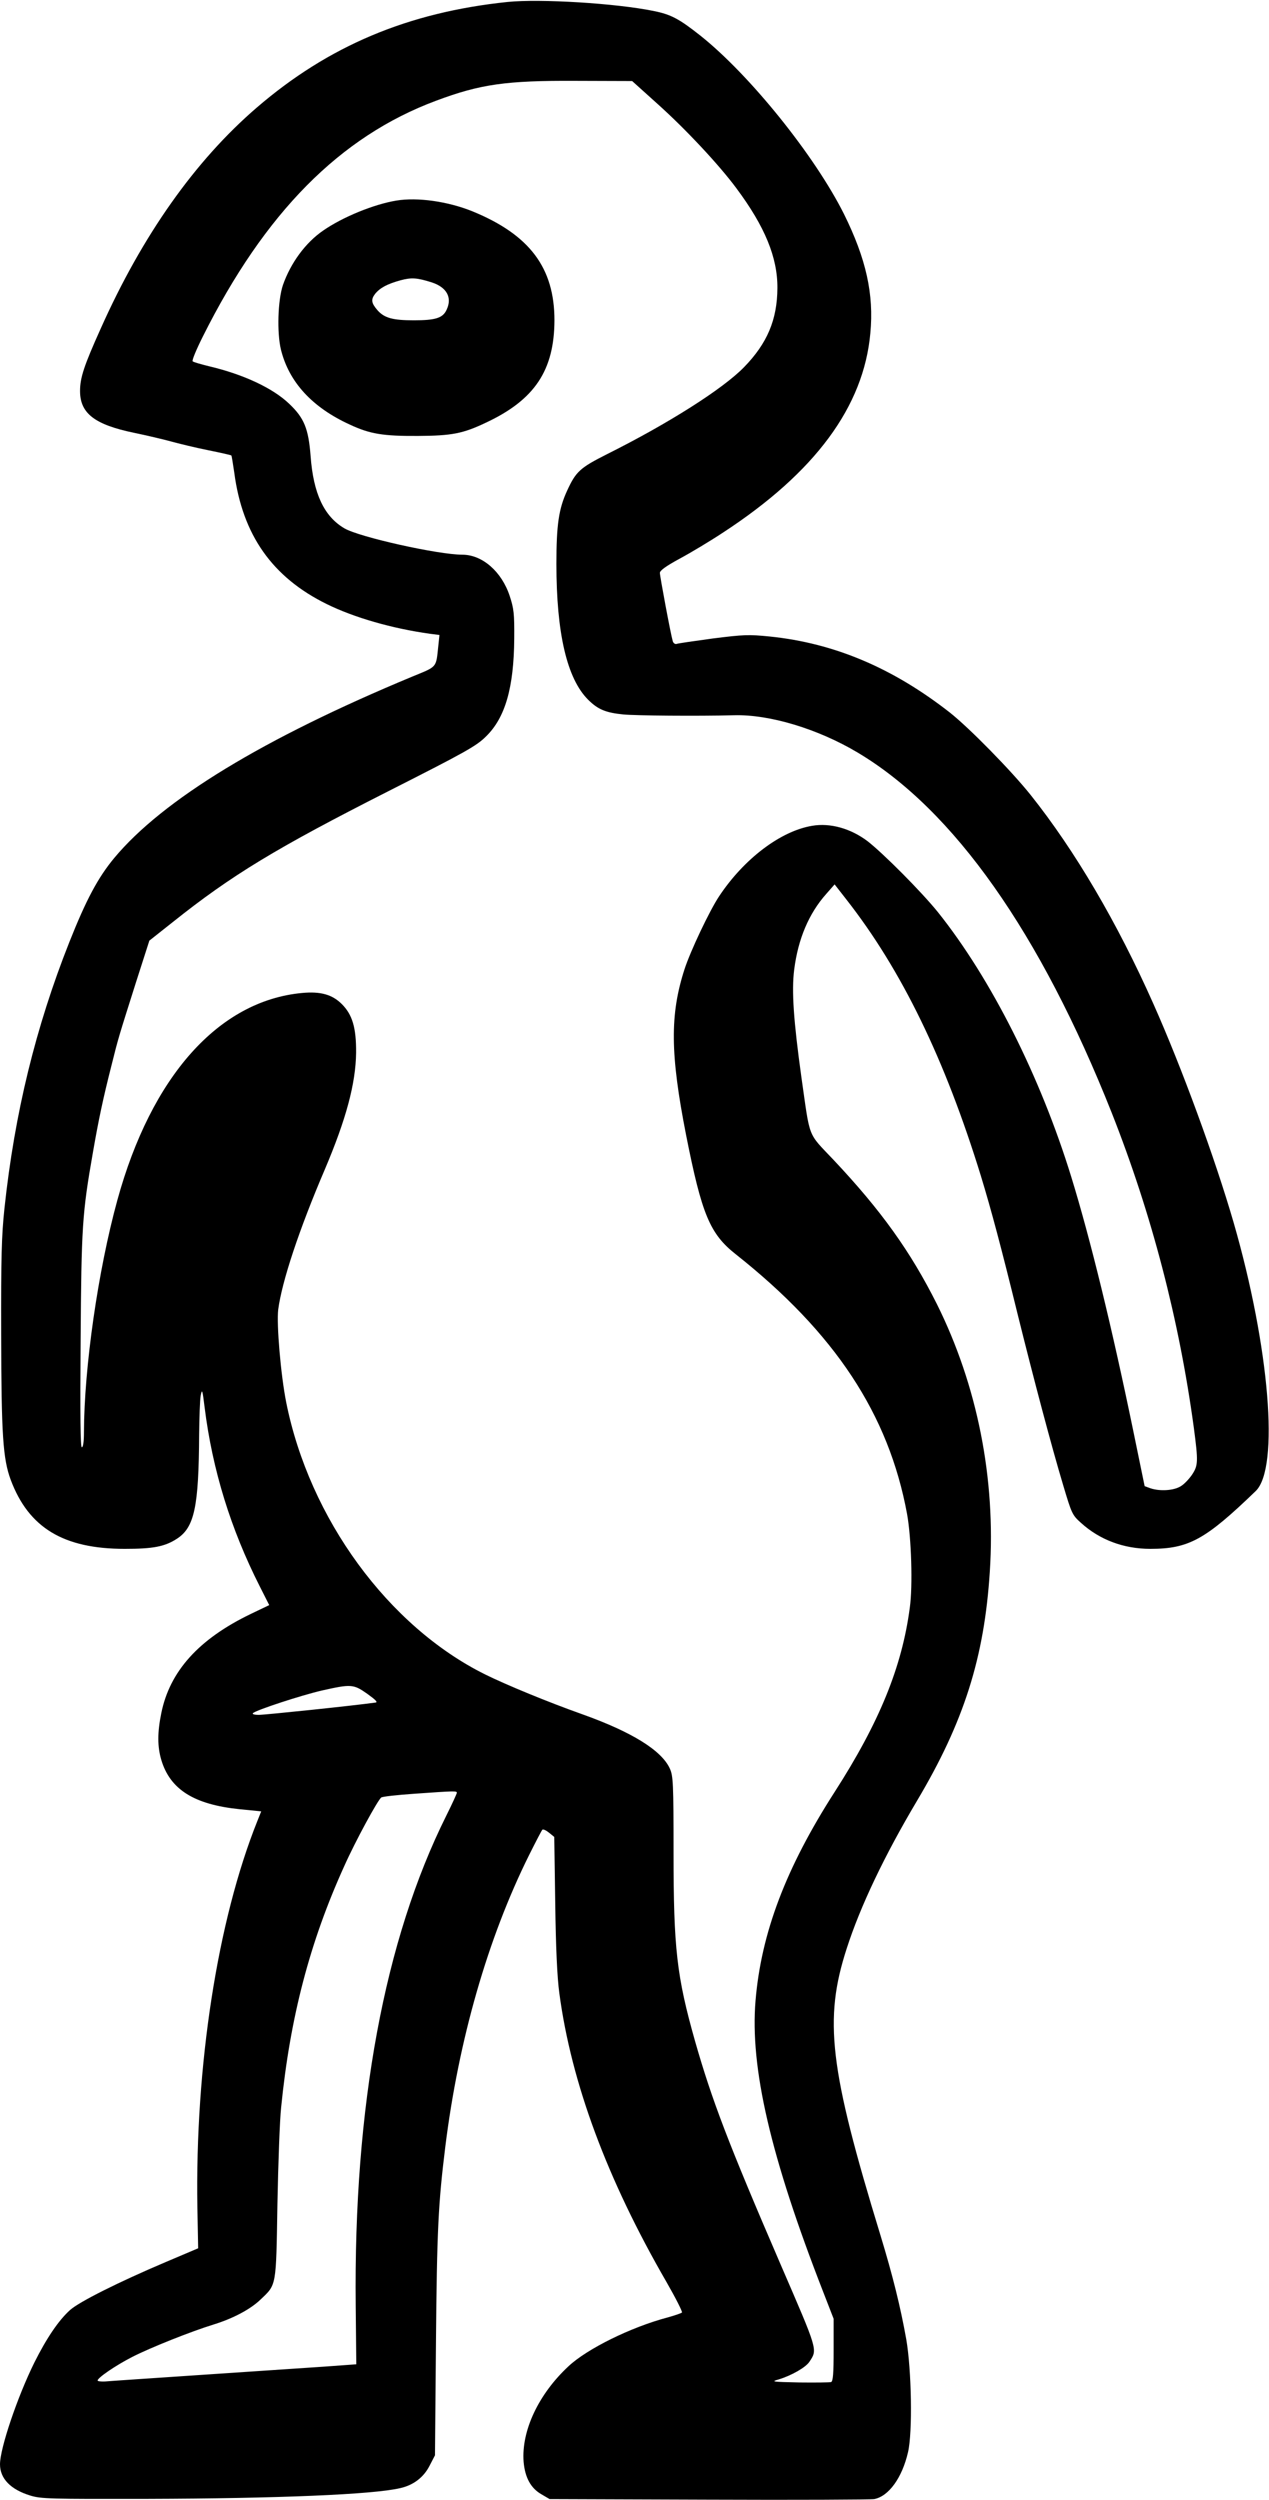
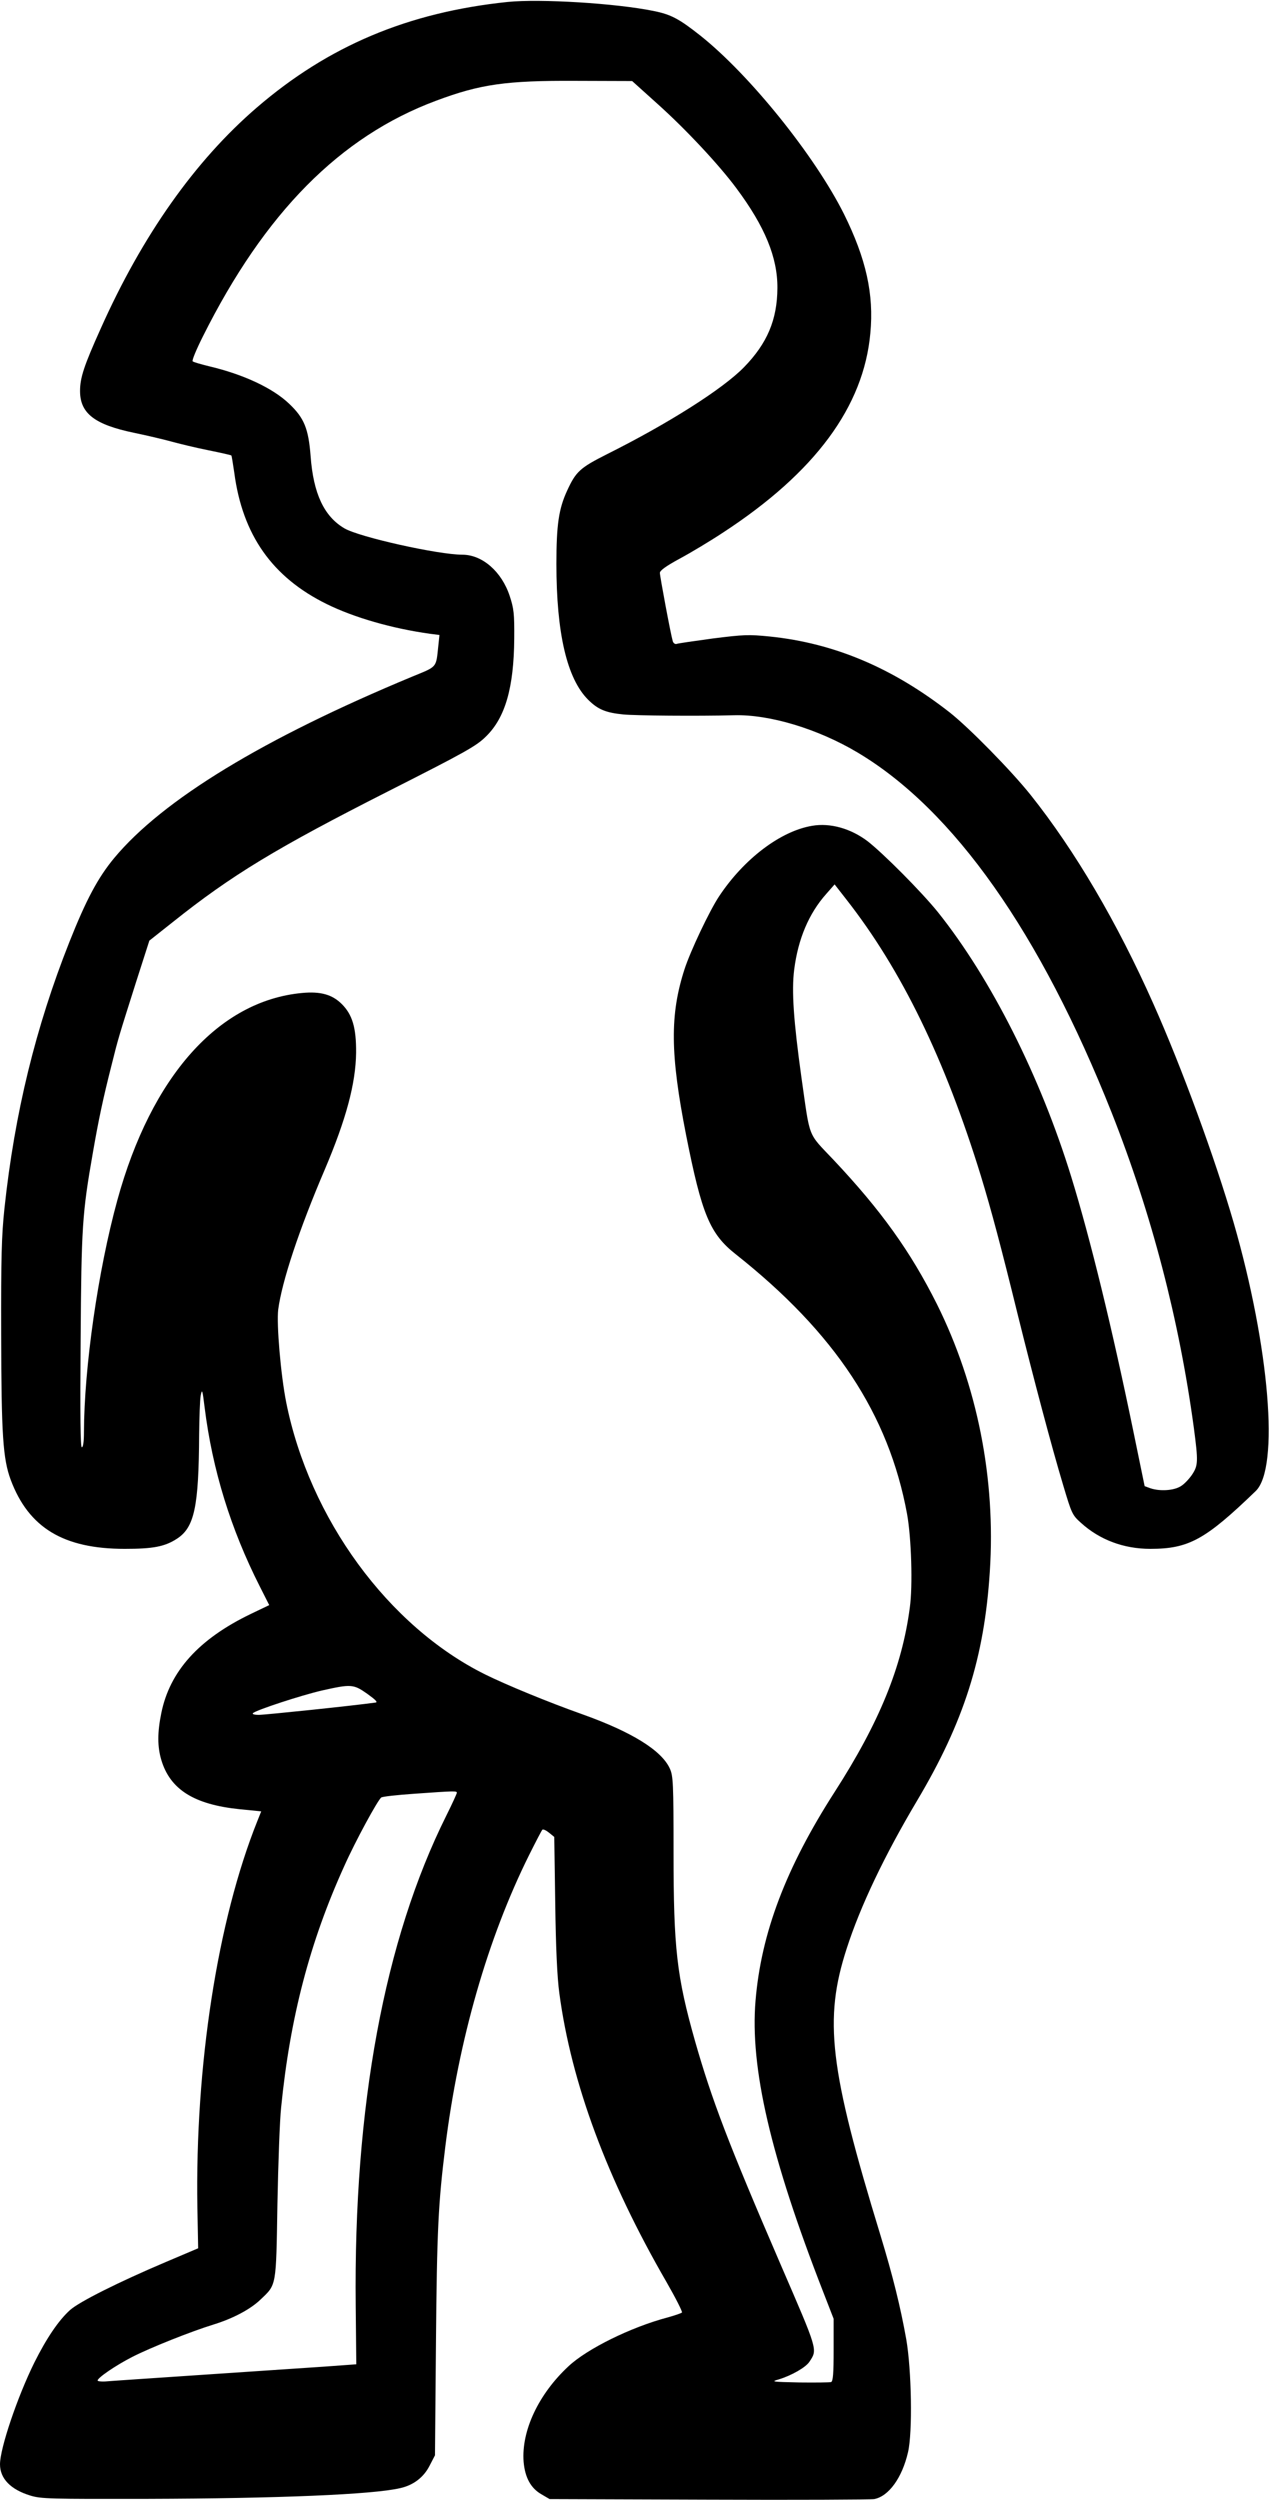
<svg xmlns="http://www.w3.org/2000/svg" version="1.0" width="650pt" height="1280pt" viewBox="0 0 650 1280" preserveAspectRatio="xMidYMid meet">
  <g transform="translate(0,1280) scale(0.1,-0.1)" fill="#000000" stroke="none">
-     <path d="M2600 12790 c-510 -53 -918 -225 -1285 -541 -316 -272 -586 -654 -799 -1131 -86 -191 -106 -252 -106 -320 0 -114 74 -172 277 -214 63 -13 148 -33 188 -44 40 -11 126 -32 191 -45 64 -13 118 -25 119 -27 2 -2 8 -41 15 -88 42 -319 195 -536 474 -673 140 -69 335 -125 529 -152 l48 -6 -6 -57 c-12 -113 -4 -103 -133 -156 -763 -317 -1278 -630 -1527 -929 -83 -100 -144 -214 -230 -431 -172 -434 -280 -875 -332 -1361 -15 -141 -18 -251 -17 -645 1 -518 9 -639 49 -747 92 -245 270 -353 584 -353 144 0 204 11 266 51 91 58 113 163 115 534 1 88 4 178 8 200 7 36 9 30 20 -60 40 -321 134 -624 282 -916 l49 -97 -96 -46 c-265 -128 -414 -293 -457 -508 -20 -98 -20 -170 0 -238 45 -152 168 -229 401 -253 l111 -11 -20 -50 c-204 -509 -319 -1252 -307 -1979 l4 -208 -165 -70 c-243 -103 -444 -204 -491 -246 -59 -53 -121 -145 -183 -269 -87 -176 -176 -439 -176 -521 0 -73 54 -129 155 -160 55 -17 102 -18 600 -17 664 2 1156 22 1295 55 68 15 121 56 151 116 l27 52 5 573 c5 584 12 716 48 1008 68 545 217 1066 429 1492 34 68 64 126 68 130 4 4 19 -3 34 -15 l27 -22 5 -340 c3 -228 10 -380 21 -460 61 -458 244 -952 549 -1479 47 -82 83 -153 79 -156 -5 -4 -37 -15 -73 -25 -189 -50 -413 -161 -508 -250 -154 -143 -242 -331 -230 -489 7 -81 37 -136 92 -167 l41 -24 815 -3 c448 -2 830 0 848 3 74 14 143 109 173 240 24 102 18 423 -9 578 -30 168 -69 325 -132 532 -262 856 -291 1105 -173 1469 70 217 193 475 360 756 240 403 345 733 373 1174 31 475 -64 953 -271 1369 -135 269 -285 479 -529 738 -136 144 -119 102 -165 423 -40 288 -51 442 -37 552 20 157 75 287 164 387 l43 49 60 -77 c283 -361 505 -818 689 -1415 54 -177 103 -361 190 -715 81 -326 171 -667 232 -870 43 -144 46 -152 91 -192 96 -87 219 -133 355 -133 197 0 282 47 540 296 122 118 71 736 -113 1374 -96 331 -267 797 -411 1120 -186 418 -402 785 -629 1070 -99 124 -315 344 -414 422 -293 229 -592 355 -921 389 -109 11 -134 10 -293 -10 -95 -13 -179 -25 -186 -28 -7 -2 -16 4 -19 14 -10 33 -66 332 -66 350 0 12 32 35 102 73 56 30 156 90 221 133 472 308 721 645 755 1021 19 200 -22 382 -135 610 -149 298 -482 712 -736 914 -109 86 -150 108 -240 126 -191 39 -580 63 -747 46z m768 -522 c145 -130 316 -313 404 -432 146 -196 211 -354 210 -511 -1 -162 -52 -283 -171 -405 -108 -111 -387 -288 -701 -445 -139 -70 -160 -89 -205 -187 -43 -93 -55 -175 -55 -375 0 -355 54 -587 162 -695 50 -50 90 -67 181 -76 65 -6 376 -9 567 -4 182 5 430 -70 633 -191 492 -293 936 -923 1302 -1846 204 -517 345 -1058 420 -1611 23 -174 22 -193 -9 -240 -15 -22 -41 -50 -59 -60 -36 -22 -106 -26 -154 -10 l-30 11 -58 282 c-108 524 -219 981 -318 1302 -158 513 -411 1015 -683 1355 -84 104 -278 299 -360 363 -86 65 -191 95 -284 79 -162 -27 -349 -169 -476 -360 -49 -73 -148 -282 -178 -375 -75 -232 -73 -434 8 -847 81 -409 122 -507 255 -612 508 -402 783 -819 877 -1329 22 -121 30 -369 14 -481 -40 -303 -156 -587 -385 -943 -250 -389 -376 -722 -405 -1068 -29 -343 77 -800 346 -1490 l54 -139 0 -159 c0 -121 -3 -161 -13 -165 -7 -2 -80 -3 -162 -2 -143 3 -148 4 -105 16 65 20 137 61 156 90 42 64 45 53 -148 499 -269 623 -352 842 -438 1143 -94 332 -110 475 -110 964 0 357 -2 394 -19 431 -42 93 -195 188 -451 279 -169 60 -386 149 -495 203 -496 246 -900 798 -1019 1393 -28 141 -50 400 -41 475 19 144 107 410 239 718 109 257 158 439 160 597 1 128 -19 195 -73 249 -49 49 -109 66 -204 57 -427 -40 -772 -427 -946 -1061 -99 -360 -170 -857 -171 -1187 0 -49 -4 -78 -11 -78 -7 0 -9 159 -6 548 4 584 8 648 63 962 29 167 52 276 95 445 35 141 37 146 125 424 l69 215 120 95 c301 240 528 378 1106 671 397 201 450 231 499 280 98 96 142 249 144 500 1 128 -2 154 -23 218 -41 125 -140 212 -243 212 -123 0 -528 90 -604 135 -104 61 -159 178 -173 370 -11 141 -33 195 -110 268 -84 80 -233 150 -411 192 -41 10 -79 21 -83 25 -5 4 19 61 52 127 317 634 703 1024 1194 1207 227 85 359 104 718 102 l287 -1 130 -117z m-1487 -8140 c43 -31 56 -44 42 -45 -113 -16 -566 -63 -597 -63 -24 0 -36 4 -30 9 17 16 246 91 354 116 148 33 160 33 231 -17z m459 -507 c0 -4 -24 -57 -54 -117 -317 -636 -475 -1488 -464 -2509 l3 -300 -165 -12 c-91 -6 -372 -25 -625 -42 -253 -17 -477 -32 -497 -34 -21 -1 -38 1 -38 5 0 14 92 77 178 121 92 47 300 130 417 166 100 31 188 78 239 127 83 79 80 62 87 489 4 209 12 432 19 495 46 462 147 847 323 1235 57 128 173 341 190 352 7 5 82 13 167 19 212 15 220 15 220 5z" />
-     <path d="M2030 11773 c-116 -19 -276 -85 -374 -153 -91 -62 -167 -166 -207 -280 -26 -78 -31 -243 -10 -330 41 -166 160 -296 353 -384 103 -48 170 -59 348 -58 175 1 231 12 349 68 250 117 350 268 351 524 0 269 -127 438 -420 558 -126 51 -282 73 -390 55z m182 -419 c76 -25 105 -77 76 -139 -19 -43 -56 -55 -168 -55 -109 0 -151 12 -186 51 -32 37 -35 55 -13 84 25 31 62 51 131 70 56 15 84 13 160 -11z" />
+     <path d="M2600 12790 c-510 -53 -918 -225 -1285 -541 -316 -272 -586 -654 -799 -1131 -86 -191 -106 -252 -106 -320 0 -114 74 -172 277 -214 63 -13 148 -33 188 -44 40 -11 126 -32 191 -45 64 -13 118 -25 119 -27 2 -2 8 -41 15 -88 42 -319 195 -536 474 -673 140 -69 335 -125 529 -152 l48 -6 -6 -57 c-12 -113 -4 -103 -133 -156 -763 -317 -1278 -630 -1527 -929 -83 -100 -144 -214 -230 -431 -172 -434 -280 -875 -332 -1361 -15 -141 -18 -251 -17 -645 1 -518 9 -639 49 -747 92 -245 270 -353 584 -353 144 0 204 11 266 51 91 58 113 163 115 534 1 88 4 178 8 200 7 36 9 30 20 -60 40 -321 134 -624 282 -916 l49 -97 -96 -46 c-265 -128 -414 -293 -457 -508 -20 -98 -20 -170 0 -238 45 -152 168 -229 401 -253 l111 -11 -20 -50 c-204 -509 -319 -1252 -307 -1979 l4 -208 -165 -70 c-243 -103 -444 -204 -491 -246 -59 -53 -121 -145 -183 -269 -87 -176 -176 -439 -176 -521 0 -73 54 -129 155 -160 55 -17 102 -18 600 -17 664 2 1156 22 1295 55 68 15 121 56 151 116 l27 52 5 573 c5 584 12 716 48 1008 68 545 217 1066 429 1492 34 68 64 126 68 130 4 4 19 -3 34 -15 l27 -22 5 -340 c3 -228 10 -380 21 -460 61 -458 244 -952 549 -1479 47 -82 83 -153 79 -156 -5 -4 -37 -15 -73 -25 -189 -50 -413 -161 -508 -250 -154 -143 -242 -331 -230 -489 7 -81 37 -136 92 -167 l41 -24 815 -3 c448 -2 830 0 848 3 74 14 143 109 173 240 24 102 18 423 -9 578 -30 168 -69 325 -132 532 -262 856 -291 1105 -173 1469 70 217 193 475 360 756 240 403 345 733 373 1174 31 475 -64 953 -271 1369 -135 269 -285 479 -529 738 -136 144 -119 102 -165 423 -40 288 -51 442 -37 552 20 157 75 287 164 387 l43 49 60 -77 c283 -361 505 -818 689 -1415 54 -177 103 -361 190 -715 81 -326 171 -667 232 -870 43 -144 46 -152 91 -192 96 -87 219 -133 355 -133 197 0 282 47 540 296 122 118 71 736 -113 1374 -96 331 -267 797 -411 1120 -186 418 -402 785 -629 1070 -99 124 -315 344 -414 422 -293 229 -592 355 -921 389 -109 11 -134 10 -293 -10 -95 -13 -179 -25 -186 -28 -7 -2 -16 4 -19 14 -10 33 -66 332 -66 350 0 12 32 35 102 73 56 30 156 90 221 133 472 308 721 645 755 1021 19 200 -22 382 -135 610 -149 298 -482 712 -736 914 -109 86 -150 108 -240 126 -191 39 -580 63 -747 46z m768 -522 c145 -130 316 -313 404 -432 146 -196 211 -354 210 -511 -1 -162 -52 -283 -171 -405 -108 -111 -387 -288 -701 -445 -139 -70 -160 -89 -205 -187 -43 -93 -55 -175 -55 -375 0 -355 54 -587 162 -695 50 -50 90 -67 181 -76 65 -6 376 -9 567 -4 182 5 430 -70 633 -191 492 -293 936 -923 1302 -1846 204 -517 345 -1058 420 -1611 23 -174 22 -193 -9 -240 -15 -22 -41 -50 -59 -60 -36 -22 -106 -26 -154 -10 l-30 11 -58 282 c-108 524 -219 981 -318 1302 -158 513 -411 1015 -683 1355 -84 104 -278 299 -360 363 -86 65 -191 95 -284 79 -162 -27 -349 -169 -476 -360 -49 -73 -148 -282 -178 -375 -75 -232 -73 -434 8 -847 81 -409 122 -507 255 -612 508 -402 783 -819 877 -1329 22 -121 30 -369 14 -481 -40 -303 -156 -587 -385 -943 -250 -389 -376 -722 -405 -1068 -29 -343 77 -800 346 -1490 l54 -139 0 -159 c0 -121 -3 -161 -13 -165 -7 -2 -80 -3 -162 -2 -143 3 -148 4 -105 16 65 20 137 61 156 90 42 64 45 53 -148 499 -269 623 -352 842 -438 1143 -94 332 -110 475 -110 964 0 357 -2 394 -19 431 -42 93 -195 188 -451 279 -169 60 -386 149 -495 203 -496 246 -900 798 -1019 1393 -28 141 -50 400 -41 475 19 144 107 410 239 718 109 257 158 439 160 597 1 128 -19 195 -73 249 -49 49 -109 66 -204 57 -427 -40 -772 -427 -946 -1061 -99 -360 -170 -857 -171 -1187 0 -49 -4 -78 -11 -78 -7 0 -9 159 -6 548 4 584 8 648 63 962 29 167 52 276 95 445 35 141 37 146 125 424 l69 215 120 95 c301 240 528 378 1106 671 397 201 450 231 499 280 98 96 142 249 144 500 1 128 -2 154 -23 218 -41 125 -140 212 -243 212 -123 0 -528 90 -604 135 -104 61 -159 178 -173 370 -11 141 -33 195 -110 268 -84 80 -233 150 -411 192 -41 10 -79 21 -83 25 -5 4 19 61 52 127 317 634 703 1024 1194 1207 227 85 359 104 718 102 l287 -1 130 -117z m-1487 -8140 c43 -31 56 -44 42 -45 -113 -16 -566 -63 -597 -63 -24 0 -36 4 -30 9 17 16 246 91 354 116 148 33 160 33 231 -17z m459 -507 c0 -4 -24 -57 -54 -117 -317 -636 -475 -1488 -464 -2509 l3 -300 -165 -12 c-91 -6 -372 -25 -625 -42 -253 -17 -477 -32 -497 -34 -21 -1 -38 1 -38 5 0 14 92 77 178 121 92 47 300 130 417 166 100 31 188 78 239 127 83 79 80 62 87 489 4 209 12 432 19 495 46 462 147 847 323 1235 57 128 173 341 190 352 7 5 82 13 167 19 212 15 220 15 220 5" />
  </g>
</svg>